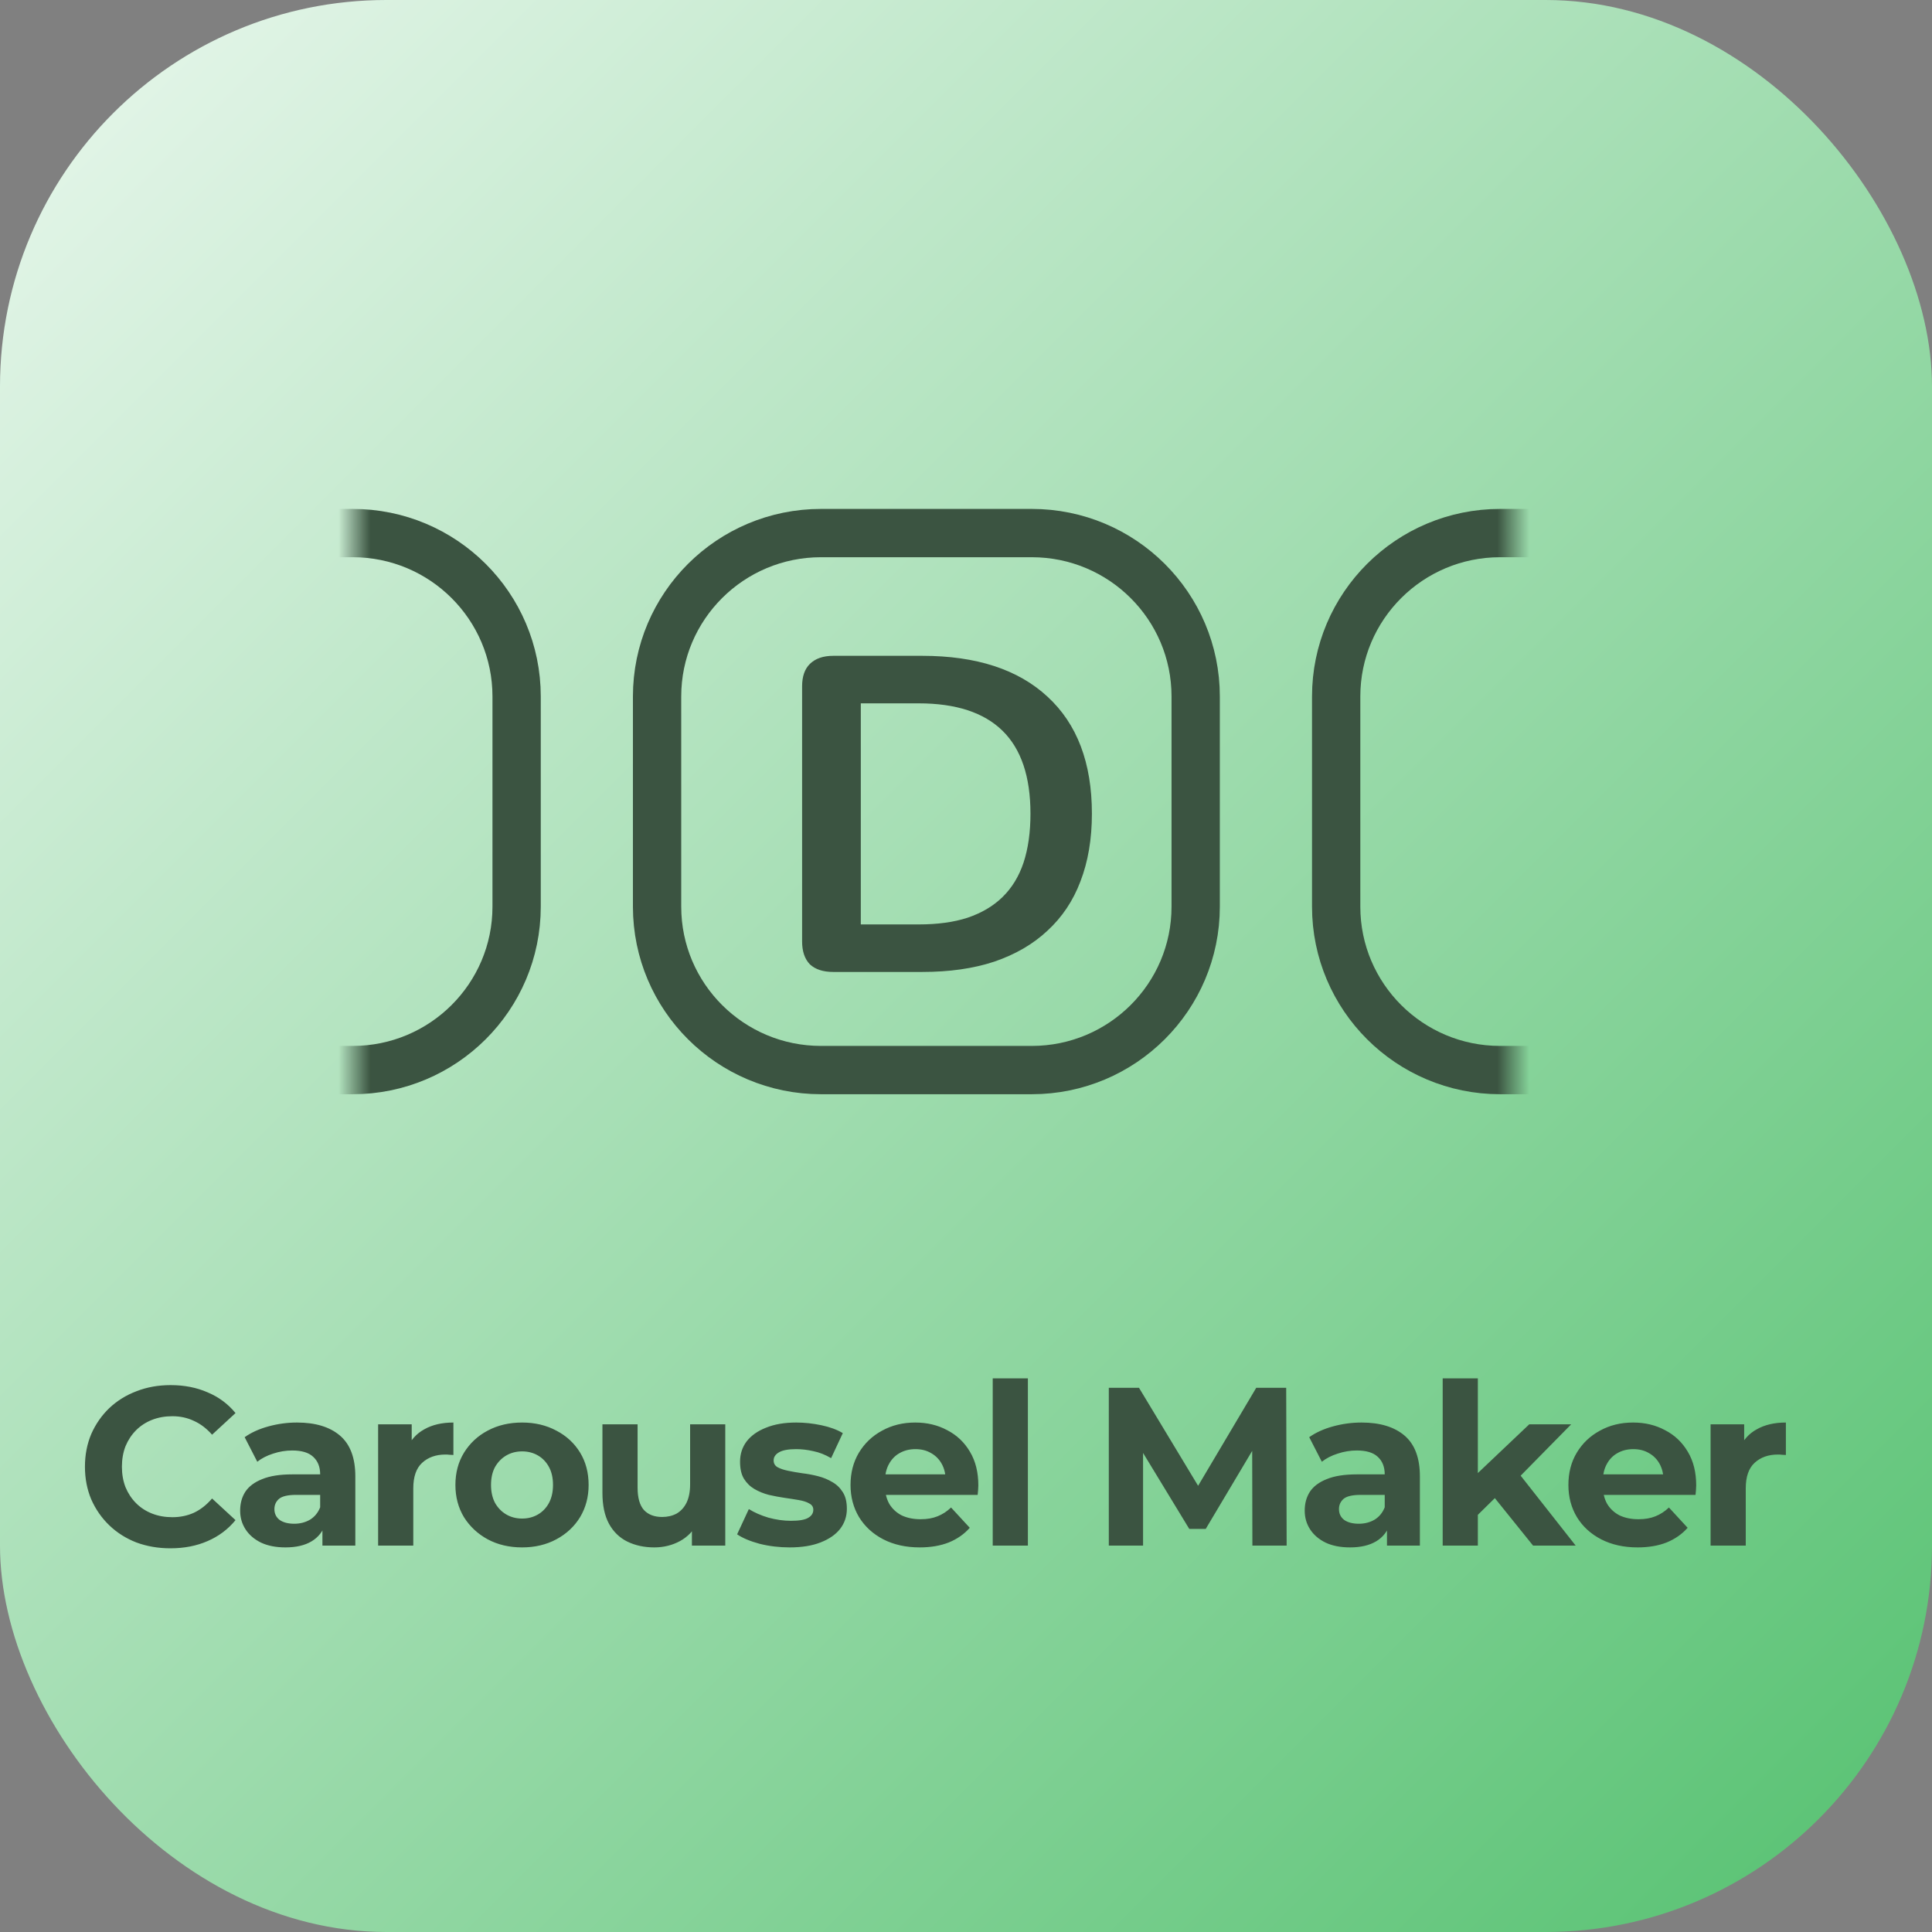
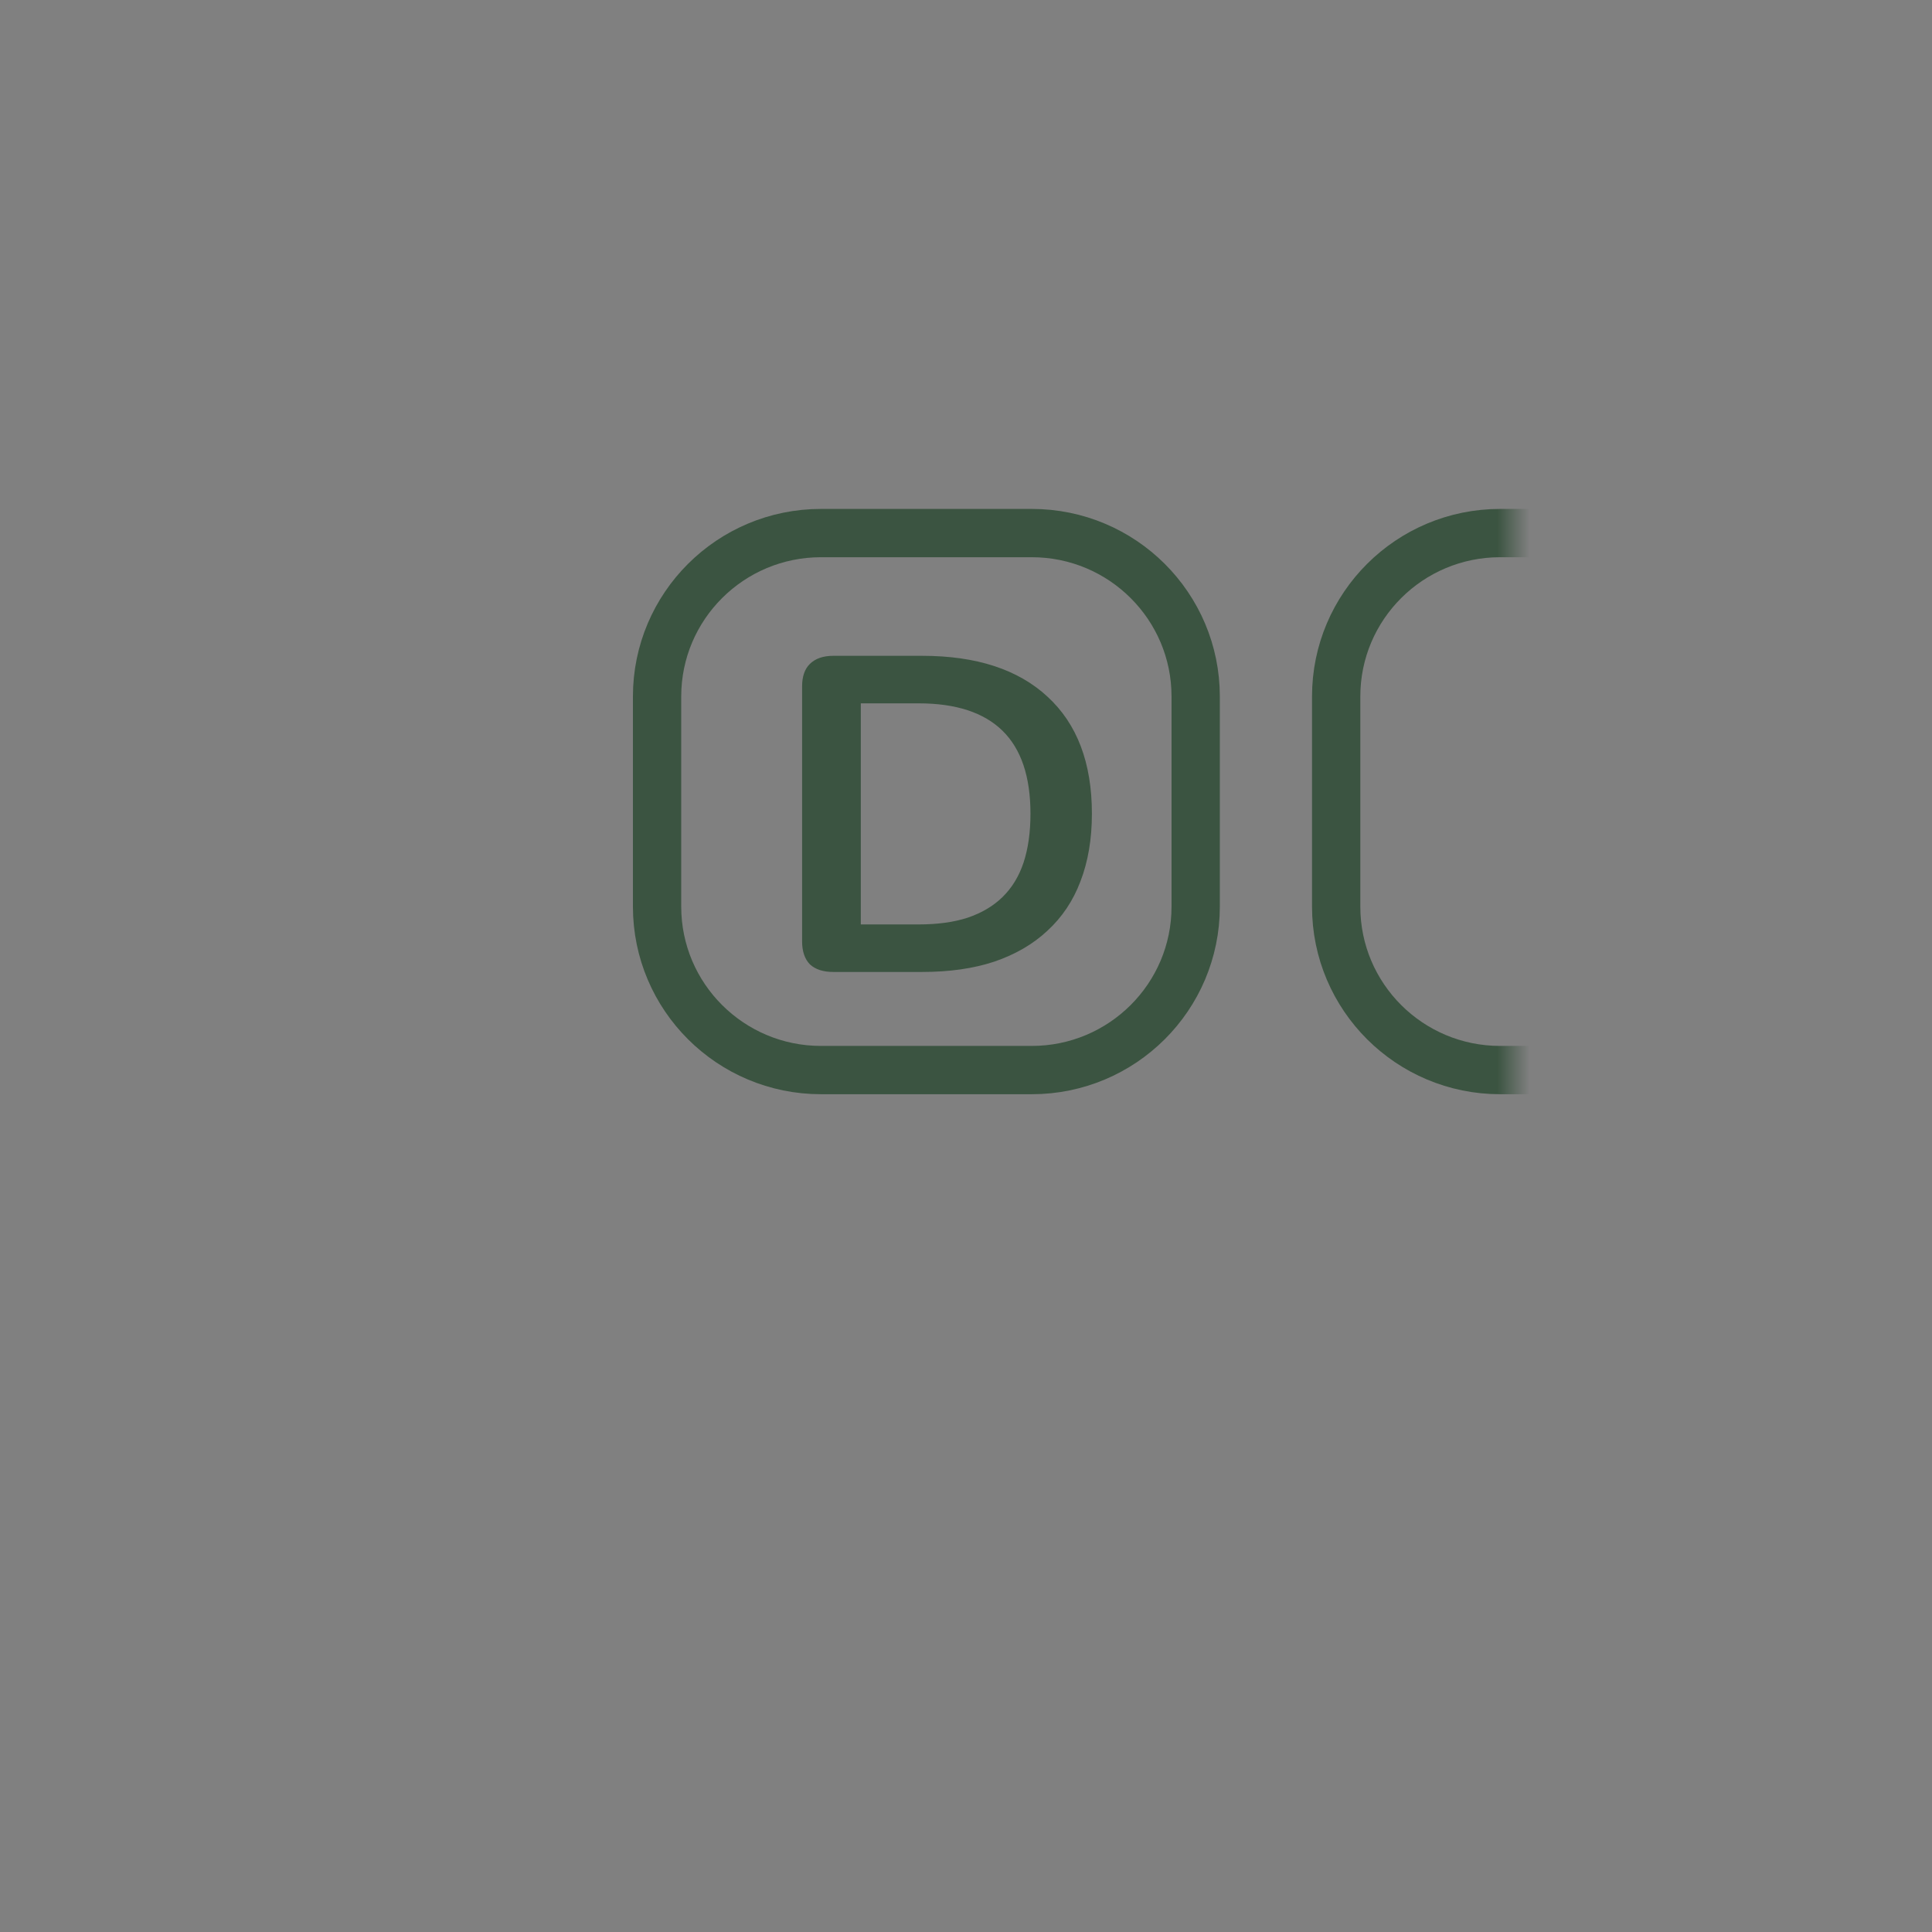
<svg xmlns="http://www.w3.org/2000/svg" width="60" height="60" viewBox="0 0 60 60" fill="none">
  <rect x="0" y="0" width="60" height="60" fill="#808080" stroke="none" />
-   <rect width="60" height="60" rx="12" fill="url(#paint0_linear_480_24)" />
-   <path d="M5.291 48.084C4.913 48.084 4.561 48.023 4.234 47.902C3.912 47.776 3.632 47.599 3.394 47.37C3.156 47.141 2.97 46.873 2.834 46.565C2.704 46.257 2.638 45.919 2.638 45.55C2.638 45.181 2.704 44.843 2.834 44.535C2.97 44.227 3.156 43.959 3.394 43.73C3.637 43.501 3.919 43.326 4.241 43.205C4.563 43.079 4.916 43.016 5.298 43.016C5.723 43.016 6.106 43.091 6.446 43.24C6.792 43.385 7.081 43.599 7.314 43.884L6.586 44.556C6.418 44.365 6.232 44.222 6.026 44.129C5.821 44.031 5.597 43.982 5.354 43.982C5.126 43.982 4.916 44.019 4.724 44.094C4.533 44.169 4.367 44.276 4.227 44.416C4.087 44.556 3.978 44.722 3.898 44.913C3.824 45.104 3.786 45.317 3.786 45.55C3.786 45.783 3.824 45.996 3.898 46.187C3.978 46.378 4.087 46.544 4.227 46.684C4.367 46.824 4.533 46.931 4.724 47.006C4.916 47.081 5.126 47.118 5.354 47.118C5.597 47.118 5.821 47.071 6.026 46.978C6.232 46.88 6.418 46.733 6.586 46.537L7.314 47.209C7.081 47.494 6.792 47.711 6.446 47.86C6.106 48.009 5.721 48.084 5.291 48.084ZM10.013 48V47.265L9.943 47.104V45.788C9.943 45.555 9.87 45.373 9.726 45.242C9.586 45.111 9.369 45.046 9.075 45.046C8.874 45.046 8.676 45.079 8.48 45.144C8.288 45.205 8.125 45.289 7.99 45.396L7.598 44.633C7.803 44.488 8.05 44.376 8.34 44.297C8.629 44.218 8.923 44.178 9.222 44.178C9.796 44.178 10.241 44.313 10.559 44.584C10.876 44.855 11.035 45.277 11.035 45.851V48H10.013ZM8.865 48.056C8.571 48.056 8.319 48.007 8.109 47.909C7.899 47.806 7.738 47.669 7.626 47.496C7.514 47.323 7.458 47.13 7.458 46.915C7.458 46.691 7.511 46.495 7.619 46.327C7.731 46.159 7.906 46.028 8.144 45.935C8.382 45.837 8.692 45.788 9.075 45.788H10.076V46.425H9.194C8.937 46.425 8.76 46.467 8.662 46.551C8.568 46.635 8.522 46.74 8.522 46.866C8.522 47.006 8.575 47.118 8.683 47.202C8.795 47.281 8.946 47.321 9.138 47.321C9.32 47.321 9.483 47.279 9.628 47.195C9.772 47.106 9.877 46.978 9.943 46.81L10.111 47.314C10.031 47.557 9.887 47.741 9.677 47.867C9.467 47.993 9.196 48.056 8.865 48.056ZM11.743 48V44.234H12.786V45.298L12.639 44.99C12.751 44.724 12.931 44.523 13.178 44.388C13.425 44.248 13.726 44.178 14.081 44.178V45.186C14.034 45.181 13.992 45.179 13.955 45.179C13.918 45.174 13.878 45.172 13.836 45.172C13.537 45.172 13.295 45.258 13.108 45.431C12.926 45.599 12.835 45.863 12.835 46.222V48H11.743ZM16.215 48.056C15.814 48.056 15.457 47.972 15.144 47.804C14.836 47.636 14.591 47.407 14.409 47.118C14.232 46.824 14.143 46.49 14.143 46.117C14.143 45.739 14.232 45.405 14.409 45.116C14.591 44.822 14.836 44.593 15.144 44.43C15.457 44.262 15.814 44.178 16.215 44.178C16.612 44.178 16.966 44.262 17.279 44.43C17.592 44.593 17.837 44.82 18.014 45.109C18.191 45.398 18.28 45.734 18.28 46.117C18.28 46.49 18.191 46.824 18.014 47.118C17.837 47.407 17.592 47.636 17.279 47.804C16.966 47.972 16.612 48.056 16.215 48.056ZM16.215 47.16C16.397 47.16 16.56 47.118 16.705 47.034C16.85 46.95 16.964 46.831 17.048 46.677C17.132 46.518 17.174 46.332 17.174 46.117C17.174 45.898 17.132 45.711 17.048 45.557C16.964 45.403 16.85 45.284 16.705 45.2C16.56 45.116 16.397 45.074 16.215 45.074C16.033 45.074 15.87 45.116 15.725 45.2C15.58 45.284 15.464 45.403 15.375 45.557C15.291 45.711 15.249 45.898 15.249 46.117C15.249 46.332 15.291 46.518 15.375 46.677C15.464 46.831 15.58 46.95 15.725 47.034C15.87 47.118 16.033 47.16 16.215 47.16ZM20.319 48.056C20.006 48.056 19.726 47.995 19.479 47.874C19.236 47.753 19.047 47.568 18.912 47.321C18.776 47.069 18.709 46.749 18.709 46.362V44.234H19.801V46.201C19.801 46.514 19.866 46.745 19.997 46.894C20.132 47.039 20.321 47.111 20.564 47.111C20.732 47.111 20.881 47.076 21.012 47.006C21.142 46.931 21.245 46.819 21.32 46.67C21.395 46.516 21.432 46.325 21.432 46.096V44.234H22.524V48H21.488V46.964L21.677 47.265C21.551 47.526 21.364 47.725 21.117 47.86C20.874 47.991 20.608 48.056 20.319 48.056ZM24.523 48.056C24.201 48.056 23.89 48.019 23.591 47.944C23.297 47.865 23.064 47.767 22.892 47.65L23.256 46.866C23.428 46.973 23.631 47.062 23.864 47.132C24.102 47.197 24.336 47.23 24.564 47.23C24.817 47.23 24.994 47.2 25.096 47.139C25.204 47.078 25.258 46.994 25.258 46.887C25.258 46.798 25.215 46.733 25.131 46.691C25.052 46.644 24.945 46.609 24.809 46.586C24.674 46.563 24.525 46.539 24.361 46.516C24.203 46.493 24.042 46.462 23.878 46.425C23.715 46.383 23.566 46.322 23.43 46.243C23.295 46.164 23.186 46.056 23.102 45.921C23.022 45.786 22.983 45.611 22.983 45.396C22.983 45.158 23.05 44.948 23.186 44.766C23.326 44.584 23.526 44.442 23.788 44.339C24.049 44.232 24.361 44.178 24.726 44.178C24.982 44.178 25.244 44.206 25.509 44.262C25.776 44.318 25.997 44.4 26.174 44.507L25.811 45.284C25.628 45.177 25.444 45.104 25.258 45.067C25.076 45.025 24.898 45.004 24.726 45.004C24.483 45.004 24.305 45.037 24.194 45.102C24.081 45.167 24.026 45.251 24.026 45.354C24.026 45.447 24.065 45.517 24.145 45.564C24.229 45.611 24.338 45.648 24.474 45.676C24.609 45.704 24.756 45.73 24.915 45.753C25.078 45.772 25.241 45.802 25.404 45.844C25.568 45.886 25.715 45.947 25.846 46.026C25.981 46.101 26.09 46.206 26.174 46.341C26.259 46.472 26.3 46.644 26.3 46.859C26.3 47.092 26.23 47.3 26.09 47.482C25.951 47.659 25.747 47.799 25.482 47.902C25.22 48.005 24.901 48.056 24.523 48.056ZM28.563 48.056C28.134 48.056 27.756 47.972 27.429 47.804C27.107 47.636 26.858 47.407 26.68 47.118C26.503 46.824 26.414 46.49 26.414 46.117C26.414 45.739 26.501 45.405 26.673 45.116C26.851 44.822 27.091 44.593 27.394 44.43C27.698 44.262 28.041 44.178 28.423 44.178C28.792 44.178 29.123 44.257 29.417 44.416C29.716 44.57 29.952 44.794 30.124 45.088C30.297 45.377 30.383 45.725 30.383 46.131C30.383 46.173 30.381 46.222 30.376 46.278C30.372 46.329 30.367 46.378 30.362 46.425H27.303V45.788H29.788L29.368 45.977C29.368 45.781 29.329 45.611 29.249 45.466C29.17 45.321 29.06 45.209 28.92 45.13C28.78 45.046 28.617 45.004 28.43 45.004C28.244 45.004 28.078 45.046 27.933 45.13C27.793 45.209 27.684 45.324 27.604 45.473C27.525 45.618 27.485 45.79 27.485 45.991V46.159C27.485 46.364 27.53 46.546 27.618 46.705C27.712 46.859 27.84 46.978 28.003 47.062C28.171 47.141 28.367 47.181 28.591 47.181C28.792 47.181 28.967 47.151 29.116 47.09C29.27 47.029 29.41 46.938 29.536 46.817L30.117 47.447C29.945 47.643 29.728 47.795 29.466 47.902C29.205 48.005 28.904 48.056 28.563 48.056ZM30.83 48V42.806H31.922V48H30.83ZM34.435 48V43.1H35.373L37.459 46.558H36.962L39.013 43.1H39.944L39.958 48H38.894L38.887 44.731H39.083L37.445 47.482H36.934L35.261 44.731H35.499V48H34.435ZM43.074 48V47.265L43.004 47.104V45.788C43.004 45.555 42.931 45.373 42.787 45.242C42.647 45.111 42.43 45.046 42.136 45.046C41.935 45.046 41.737 45.079 41.541 45.144C41.349 45.205 41.186 45.289 41.051 45.396L40.659 44.633C40.864 44.488 41.111 44.376 41.401 44.297C41.69 44.218 41.984 44.178 42.283 44.178C42.857 44.178 43.302 44.313 43.62 44.584C43.937 44.855 44.096 45.277 44.096 45.851V48H43.074ZM41.926 48.056C41.632 48.056 41.38 48.007 41.17 47.909C40.96 47.806 40.799 47.669 40.687 47.496C40.575 47.323 40.519 47.13 40.519 46.915C40.519 46.691 40.572 46.495 40.68 46.327C40.792 46.159 40.967 46.028 41.205 45.935C41.443 45.837 41.753 45.788 42.136 45.788H43.137V46.425H42.255C41.998 46.425 41.821 46.467 41.723 46.551C41.629 46.635 41.583 46.74 41.583 46.866C41.583 47.006 41.636 47.118 41.744 47.202C41.856 47.281 42.007 47.321 42.199 47.321C42.381 47.321 42.544 47.279 42.689 47.195C42.833 47.106 42.938 46.978 43.004 46.81L43.172 47.314C43.092 47.557 42.948 47.741 42.738 47.867C42.528 47.993 42.257 48.056 41.926 48.056ZM45.707 47.23L45.735 45.9L47.492 44.234H48.794L47.107 45.949L46.54 46.411L45.707 47.23ZM44.804 48V42.806H45.896V48H44.804ZM47.611 48L46.337 46.418L47.023 45.571L48.934 48H47.611ZM50.857 48.056C50.428 48.056 50.05 47.972 49.723 47.804C49.401 47.636 49.151 47.407 48.974 47.118C48.797 46.824 48.708 46.49 48.708 46.117C48.708 45.739 48.794 45.405 48.967 45.116C49.144 44.822 49.385 44.593 49.688 44.43C49.991 44.262 50.334 44.178 50.717 44.178C51.086 44.178 51.417 44.257 51.711 44.416C52.01 44.57 52.245 44.794 52.418 45.088C52.591 45.377 52.677 45.725 52.677 46.131C52.677 46.173 52.675 46.222 52.67 46.278C52.665 46.329 52.661 46.378 52.656 46.425H49.597V45.788H52.082L51.662 45.977C51.662 45.781 51.622 45.611 51.543 45.466C51.464 45.321 51.354 45.209 51.214 45.13C51.074 45.046 50.911 45.004 50.724 45.004C50.537 45.004 50.372 45.046 50.227 45.13C50.087 45.209 49.977 45.324 49.898 45.473C49.819 45.618 49.779 45.79 49.779 45.991V46.159C49.779 46.364 49.823 46.546 49.912 46.705C50.005 46.859 50.134 46.978 50.297 47.062C50.465 47.141 50.661 47.181 50.885 47.181C51.086 47.181 51.261 47.151 51.41 47.09C51.564 47.029 51.704 46.938 51.83 46.817L52.411 47.447C52.238 47.643 52.021 47.795 51.76 47.902C51.499 48.005 51.198 48.056 50.857 48.056ZM53.124 48V44.234H54.167V45.298L54.02 44.99C54.132 44.724 54.312 44.523 54.559 44.388C54.806 44.248 55.107 44.178 55.462 44.178V45.186C55.415 45.181 55.373 45.179 55.336 45.179C55.299 45.174 55.259 45.172 55.217 45.172C54.918 45.172 54.676 45.258 54.489 45.431C54.307 45.599 54.216 45.863 54.216 46.222V48H53.124Z" fill="#3B5441" />
  <mask id="mask0_480_24" style="mask-type:alpha" maskUnits="userSpaceOnUse" x="11" y="13" width="36" height="27">
    <path d="M46.5 13.5V39.256H11.5V13.5H46.5Z" fill="#D9D9D9" stroke="#EDDDFB" />
  </mask>
  <g mask="url(#mask0_480_24)">
-     <path d="M10.953 16.555H4.407C1.596 16.555 -0.684 18.827 -0.684 21.63V28.156C-0.684 30.959 1.596 33.232 4.407 33.232H10.953C13.764 33.232 16.044 30.959 16.044 28.156V21.63C16.044 18.827 13.764 16.555 10.953 16.555Z" stroke="#3B5441" stroke-width="1.5" />
    <path d="M53.132 16.555H46.587C43.775 16.555 41.496 18.827 41.496 21.63V28.156C41.496 30.959 43.775 33.232 46.587 33.232H53.132C55.944 33.232 58.223 30.959 58.223 28.156V21.63C58.223 18.827 55.944 16.555 53.132 16.555Z" stroke="#3B5441" stroke-width="1.5" />
    <path d="M32.042 16.555H25.497C22.686 16.555 20.406 18.827 20.406 21.63V28.156C20.406 30.959 22.686 33.232 25.497 33.232H32.042C34.854 33.232 37.133 30.959 37.133 28.156V21.63C37.133 18.827 34.854 16.555 32.042 16.555Z" stroke="#3B5441" stroke-width="1.5" />
    <path d="M25.878 30.185C25.565 30.185 25.323 30.107 25.152 29.949C24.991 29.782 24.91 29.545 24.91 29.238V21.314C24.91 21.008 24.991 20.776 25.152 20.618C25.323 20.451 25.565 20.367 25.878 20.367H28.641C30.322 20.367 31.617 20.79 32.529 21.634C33.45 22.479 33.91 23.691 33.91 25.269C33.91 26.058 33.791 26.759 33.554 27.372C33.326 27.976 32.984 28.486 32.529 28.904C32.083 29.322 31.532 29.642 30.877 29.865C30.231 30.079 29.486 30.185 28.641 30.185H25.878ZM26.733 28.709H28.527C29.116 28.709 29.624 28.64 30.051 28.5C30.488 28.352 30.848 28.138 31.133 27.86C31.428 27.572 31.646 27.214 31.788 26.787C31.931 26.351 32.002 25.845 32.002 25.269C32.002 24.118 31.712 23.259 31.133 22.693C30.554 22.127 29.686 21.843 28.527 21.843H26.733V28.709Z" fill="#3B5441" />
  </g>
  <defs>
    <linearGradient id="paint0_linear_480_24" x1="9.83477e-06" y1="2.68221e-06" x2="60" y2="60" gradientUnits="userSpaceOnUse">
      <stop stop-color="#E9F7ED" />
      <stop offset="1" stop-color="#55C170" />
    </linearGradient>
  </defs>
</svg>